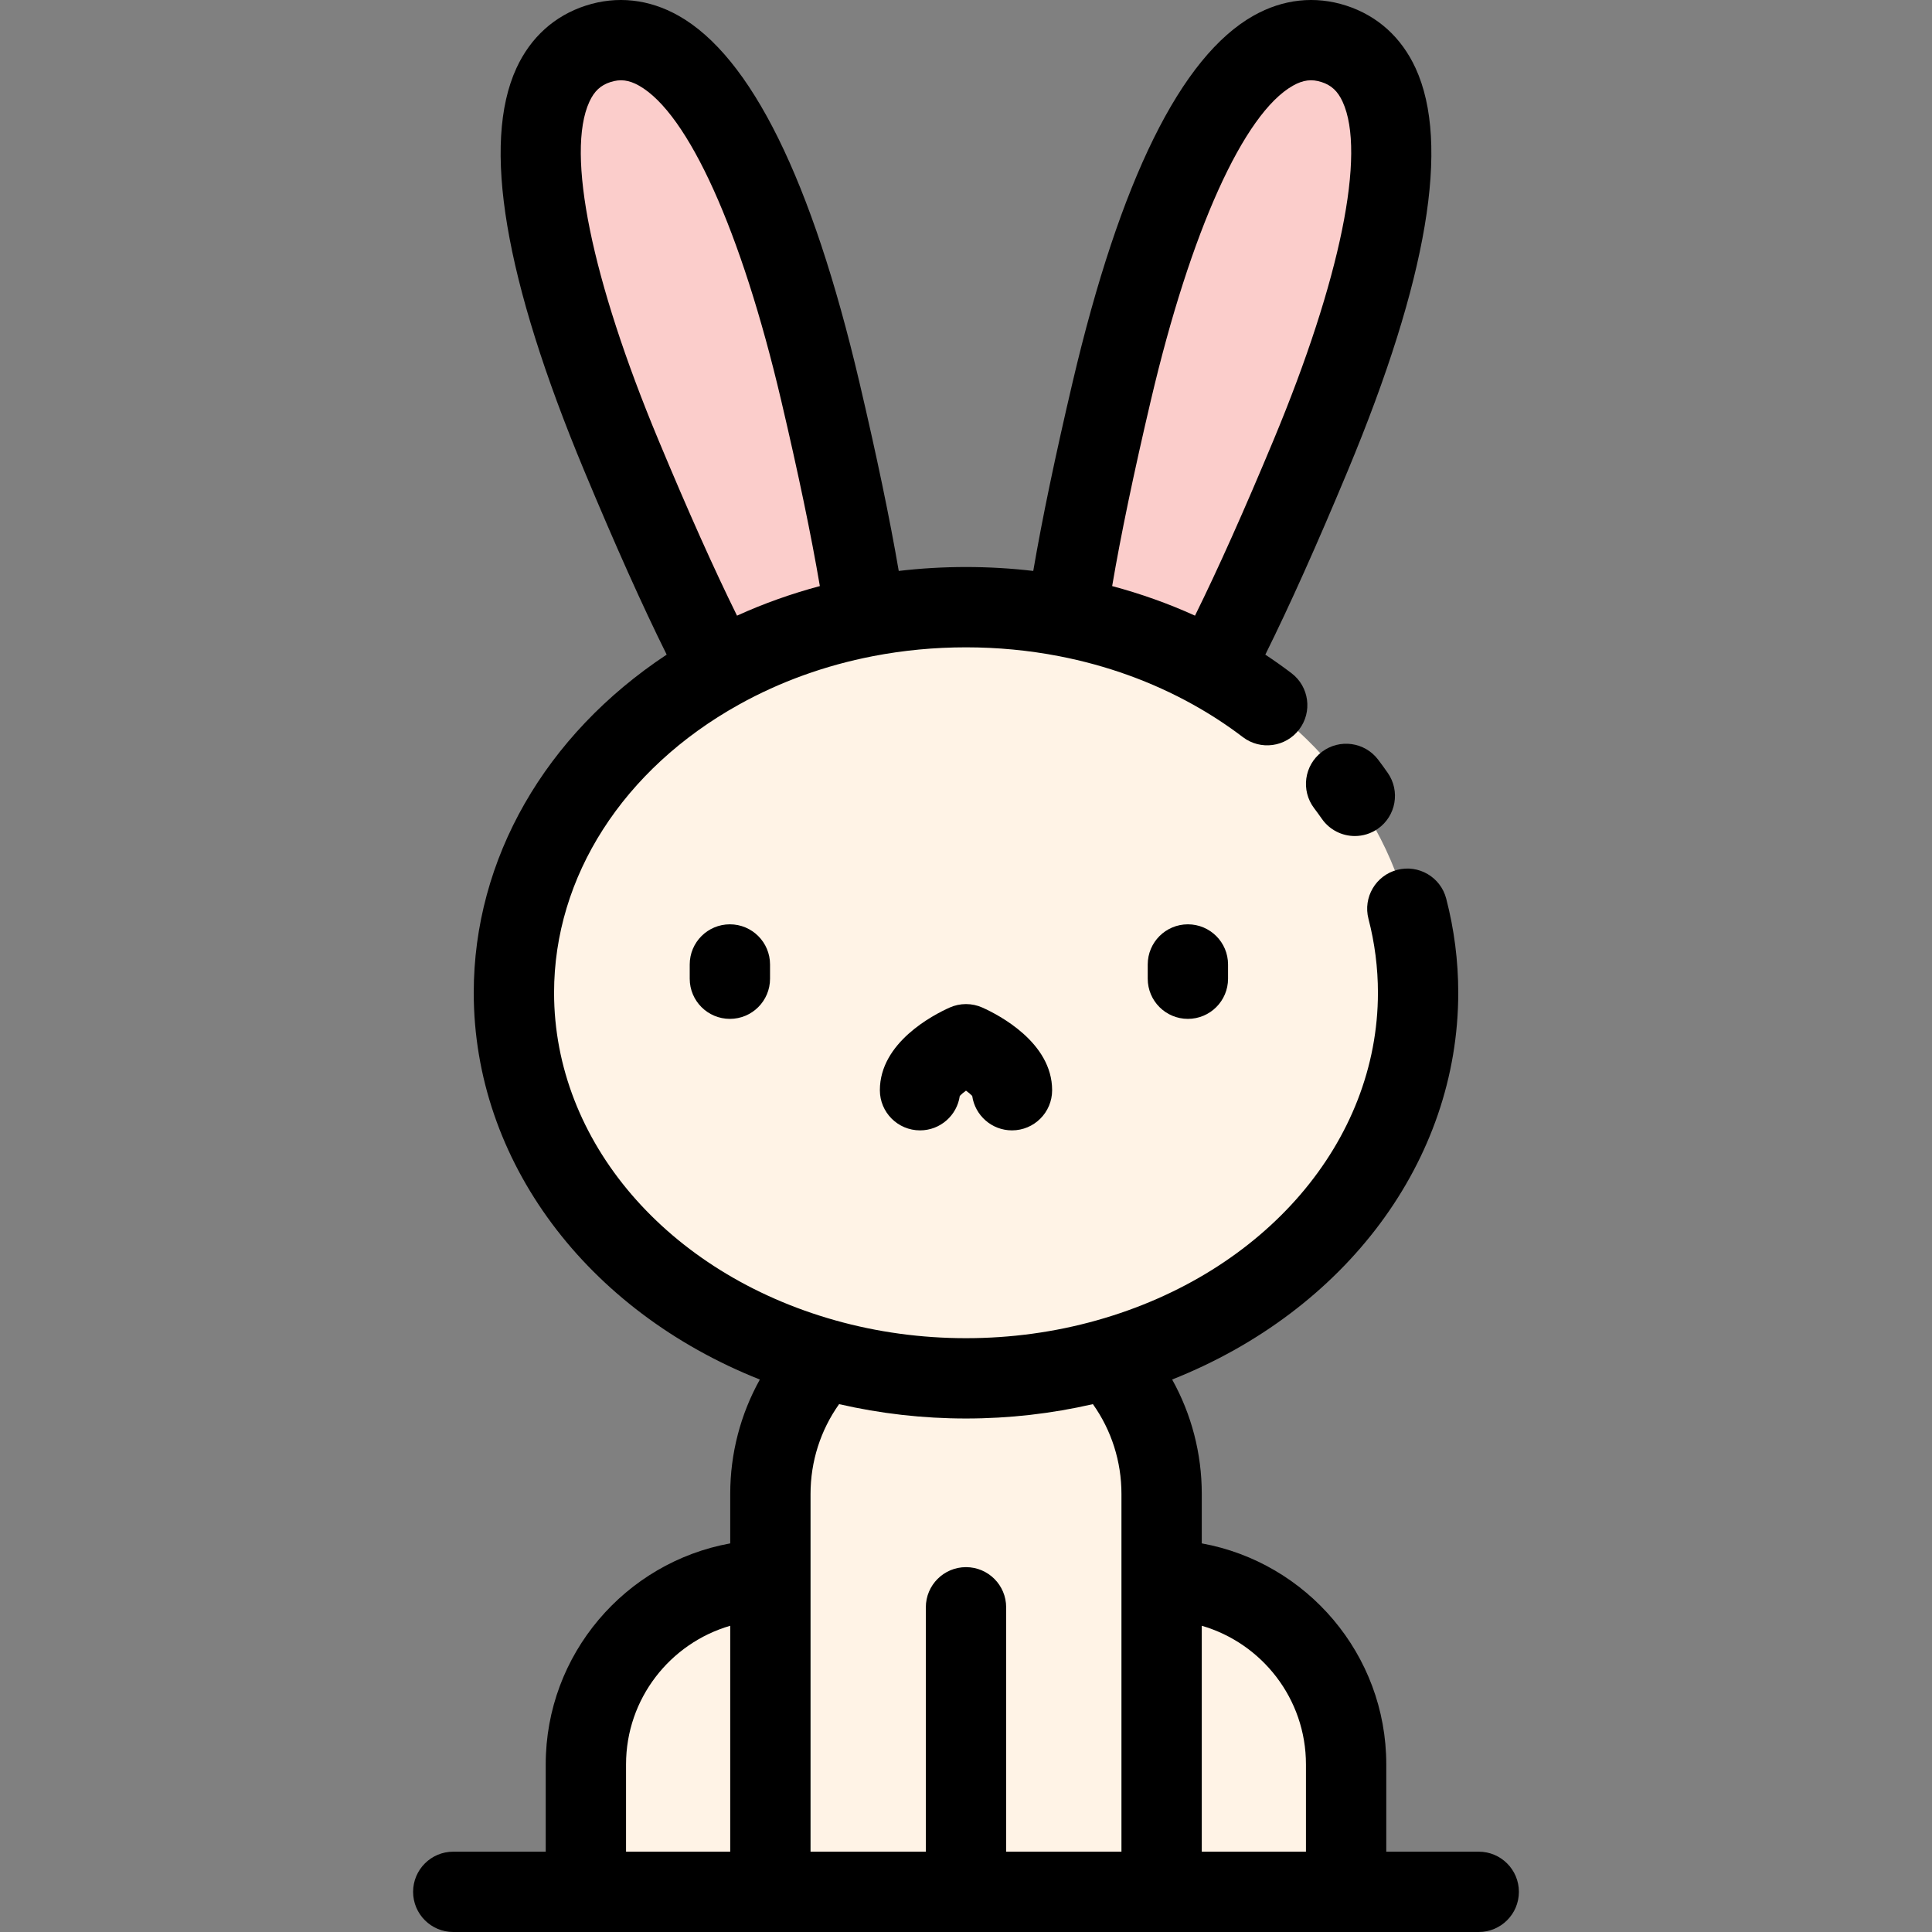
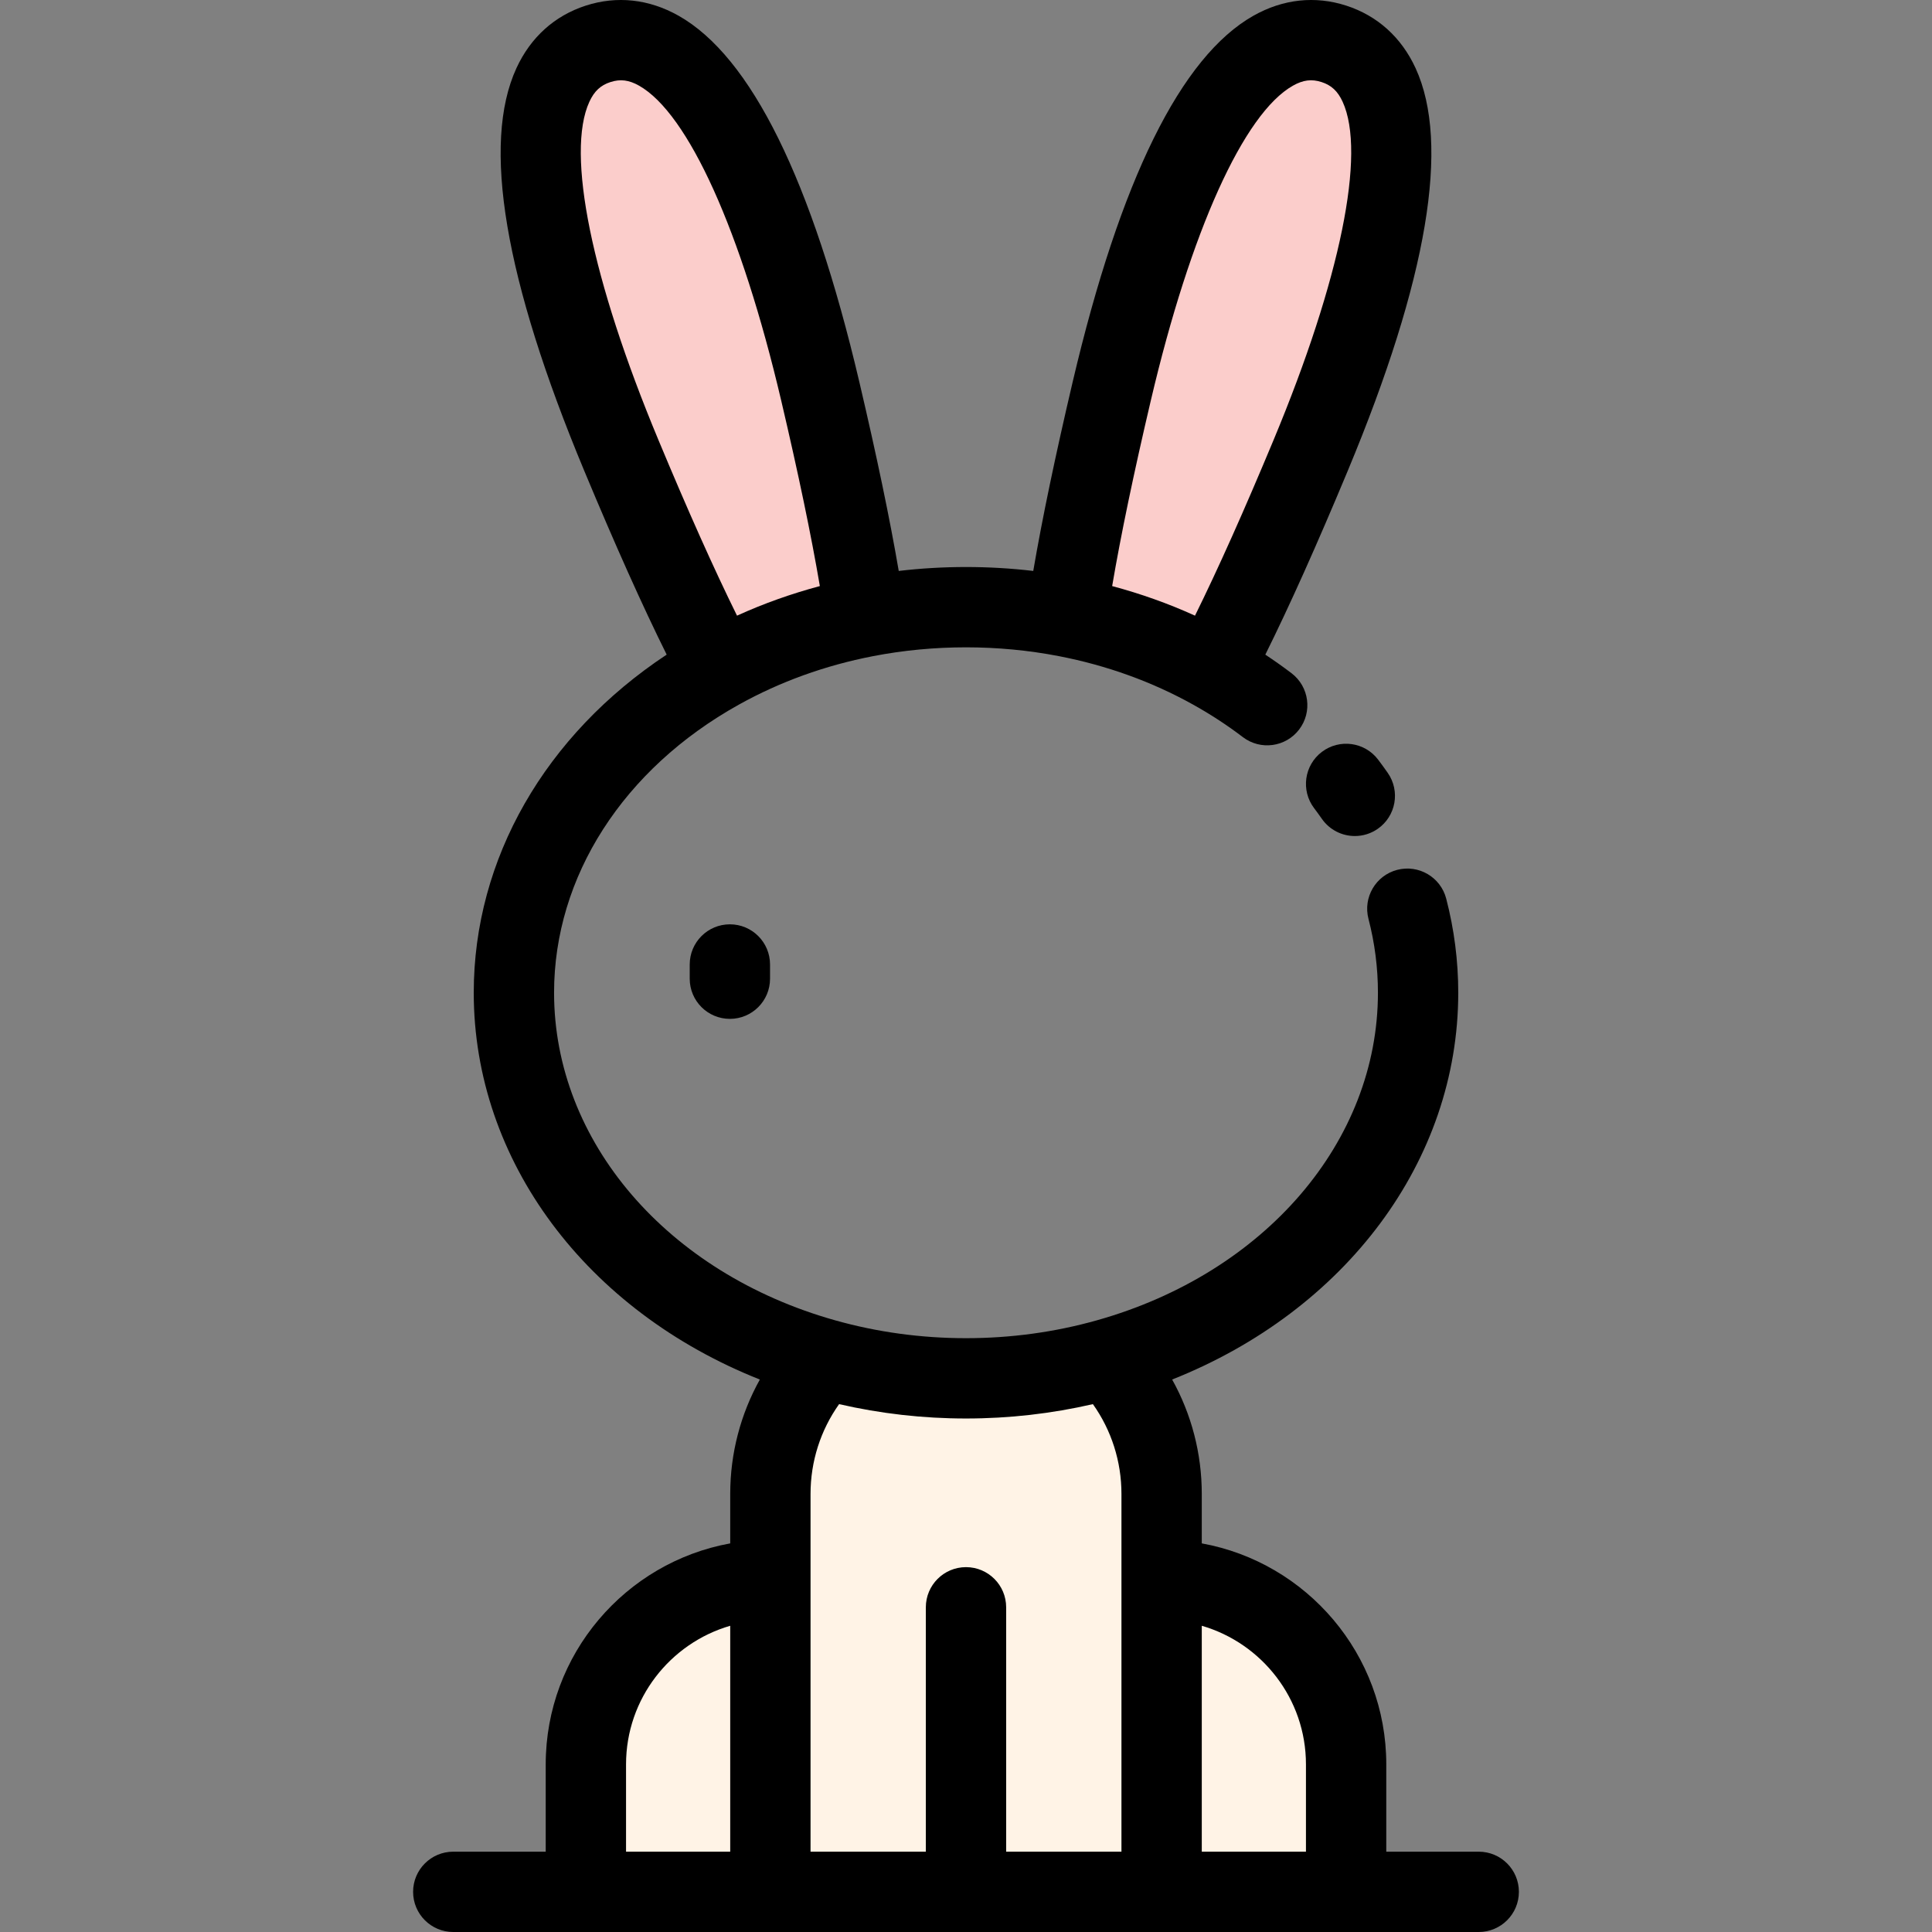
<svg xmlns="http://www.w3.org/2000/svg" version="1.1" id="Layer_1" x="0px" y="0px" viewBox="0 0 511.999 511.999" style="enable-background:new 0 0 511.999 511.999;" xml:space="preserve">
  <rect x="0" y="0" width="511.999" height="511.999" fill="#808080" stroke="none" />
  <path style="fill:#FFF3E6;" d="M356.735,467.577v33.779H307.84v-82.674C334.844,418.681,356.735,440.573,356.735,467.577z" />
  <path style="fill:#FBCDCB;" d="M353.495,11.618c25.155,8.141,16.294,55.198-6.15,109.053c-9.096,21.82-17.838,41.343-25.991,56.754  c-11.641-6.48-24.695-11.276-38.68-13.985c2.45-16.989,6.704-37.419,11.959-59.805C307.981,46.822,328.34,3.488,353.495,11.618z" />
  <g>
-     <path style="fill:#FFF3E6;" d="M321.354,177.425c32.789,18.239,54.456,49.79,54.456,85.655c0,45.266-34.486,83.64-82.273,97.071   c-11.806,3.323-24.423,5.125-37.537,5.125s-25.731-1.803-37.537-5.125c-47.788-13.431-82.273-51.805-82.273-97.071   c0-35.864,21.667-67.416,54.456-85.655c11.641-6.48,24.695-11.276,38.68-13.985c8.578-1.661,17.508-2.545,26.674-2.545   s18.097,0.883,26.674,2.545C296.659,166.149,309.713,170.944,321.354,177.425z" />
    <path style="fill:#FFF3E6;" d="M255.999,501.355h-51.841v-82.674v-22.775c0-13.856,5.443-26.45,14.304-35.746v-0.012   c11.806,3.323,24.423,5.125,37.537,5.125s25.731-1.803,37.537-5.125v0.012c8.86,9.296,14.304,21.89,14.304,35.746v22.775v82.674   H255.999z" />
  </g>
  <path style="fill:#FBCDCB;" d="M217.367,103.634c5.255,22.385,9.508,42.815,11.959,59.805c-13.985,2.71-27.04,7.505-38.68,13.985  c-8.153-15.411-16.895-34.934-25.991-56.754c-22.445-53.856-31.304-100.912-6.15-109.053  C183.658,3.488,204.018,46.822,217.367,103.634z" />
  <path style="fill:#FFF3E6;" d="M204.16,418.681v82.674h-48.895v-33.779C155.264,440.573,177.155,418.681,204.16,418.681z" />
  <path d="M193.516,409.011c-27.766,5.034-48.895,29.371-48.895,58.566v23.136h-24.502c-5.878,0-10.643,4.765-10.643,10.643  s4.765,10.643,10.643,10.643H391.88c5.878,0,10.643-4.765,10.643-10.643s-4.765-10.643-10.643-10.643h-24.502v-23.136  c0-29.195-21.129-53.532-48.895-58.566v-13.103c0-10.751-2.737-21.131-7.85-30.318c45.905-18.219,75.819-57.913,75.819-102.511  c0-8.413-1.075-16.804-3.193-24.94c-1.483-5.689-7.295-9.097-12.983-7.617c-5.689,1.482-9.099,7.295-7.617,12.983  c1.664,6.385,2.507,12.971,2.507,19.574c0,39.406-29.943,74.298-74.512,86.826c-11.145,3.137-22.803,4.727-34.654,4.727  c-11.85,0-23.509-1.59-34.657-4.728c-44.567-12.526-74.509-47.418-74.509-86.824c0-30.749,18.313-59.292,48.989-76.356  c10.882-6.057,22.835-10.376,35.527-12.835c16.11-3.121,33.192-3.12,49.299,0c12.693,2.46,24.646,6.779,35.531,12.837  c4.63,2.576,9.067,5.475,13.187,8.616c4.675,3.563,11.352,2.664,14.917-2.011c3.564-4.675,2.664-11.353-2.011-14.917  c-2.243-1.709-4.569-3.349-6.95-4.927c6.434-12.959,13.629-29.009,21.847-48.721c21.154-50.759,27.201-86.66,17.972-106.705  c-3.759-8.167-10.111-13.896-18.374-16.57c-8.257-2.668-16.758-1.744-24.584,2.671c-19.209,10.839-35.33,43.487-47.913,97.04  c-4.638,19.761-8.08,36.268-10.448,50.103c-11.797-1.386-23.849-1.386-35.647,0c-2.367-13.835-5.809-30.343-10.448-50.105  c-12.583-53.551-28.703-86.2-47.912-97.038c-7.827-4.416-16.329-5.339-24.588-2.67c-8.258,2.673-14.61,8.402-18.369,16.569  c-9.229,20.045-3.181,55.946,17.973,106.706c8.216,19.708,15.409,35.755,21.843,48.715c-32.194,21.29-51.128,54.134-51.128,89.598  c0,44.599,29.914,84.292,75.819,102.511c-5.112,9.187-7.849,19.567-7.849,30.318v13.102H193.516z M342.644,22.701  c2.689-1.518,4.954-1.803,7.574-0.957c2.624,0.849,4.296,2.41,5.588,5.217c6.265,13.609-0.57,47.109-18.285,89.614  c-7.862,18.861-14.727,34.208-20.837,46.58c-7.027-3.198-14.366-5.807-21.952-7.839c2.29-13.467,5.671-29.691,10.262-49.248  C315.531,61.223,329.606,30.057,342.644,22.701z M156.193,26.962c1.293-2.808,2.964-4.368,5.585-5.216  c2.624-0.848,4.887-0.562,7.578,0.955c13.038,7.357,27.113,38.523,37.65,83.365c4.592,19.559,7.972,35.783,10.262,49.25  c-7.587,2.031-14.926,4.641-21.952,7.838c-6.109-12.372-12.974-27.717-20.837-46.578C156.763,74.071,149.928,40.57,156.193,26.962z   M165.907,467.577c0-17.399,11.68-32.11,27.608-36.733v59.869h-27.608V467.577z M346.091,467.577v23.136h-27.608v-59.869  C334.411,435.466,346.091,450.178,346.091,467.577z M289.629,372.109c4.912,6.917,7.567,15.18,7.567,23.798v94.805h-30.554v-64.761  c0-5.878-4.765-10.643-10.643-10.643c-5.878,0-10.643,4.765-10.643,10.643v64.761h-30.554v-94.805  c0-8.619,2.656-16.881,7.567-23.798c10.932,2.516,22.208,3.808,33.629,3.808C267.421,375.917,278.698,374.625,289.629,372.109z" />
  <path d="M350.311,199.256c-4.686,3.547-5.61,10.223-2.063,14.91c0.698,0.923,1.392,1.878,2.063,2.838  c2.069,2.964,5.376,4.552,8.736,4.552c2.103,0,4.228-0.622,6.083-1.917c4.82-3.365,6-10.001,2.635-14.82  c-0.826-1.184-1.683-2.362-2.545-3.501C361.674,196.632,354.998,195.709,350.311,199.256z" />
-   <path d="M251.65,267.02c-4.334,1.94-18.477,9.255-18.477,21.897c0,5.878,4.765,10.643,10.643,10.643  c5.365,0,9.803-3.969,10.537-9.131c0.375-0.402,0.955-0.89,1.645-1.396c0.692,0.507,1.272,0.994,1.647,1.396  c0.734,5.162,5.172,9.131,10.537,9.131c5.878,0,10.643-4.765,10.643-10.643c0-12.641-14.143-19.956-18.477-21.897  C257.582,265.781,254.417,265.781,251.65,267.02z" />
  <path d="M182.782,255.597v3.77c0,5.878,4.765,10.643,10.643,10.643c5.878,0,10.643-4.765,10.643-10.643v-3.77  c0-5.878-4.765-10.643-10.643-10.643C187.547,244.954,182.782,249.719,182.782,255.597z" />
-   <path d="M304.159,255.597v3.77c0,5.878,4.765,10.643,10.643,10.643s10.643-4.765,10.643-10.643v-3.77  c0-5.878-4.765-10.643-10.643-10.643S304.159,249.719,304.159,255.597z" />
  <g>
</g>
  <g>
</g>
  <g>
</g>
  <g>
</g>
  <g>
</g>
  <g>
</g>
  <g>
</g>
  <g>
</g>
  <g>
</g>
  <g>
</g>
  <g>
</g>
  <g>
</g>
  <g>
</g>
  <g>
</g>
  <g>
</g>
</svg>